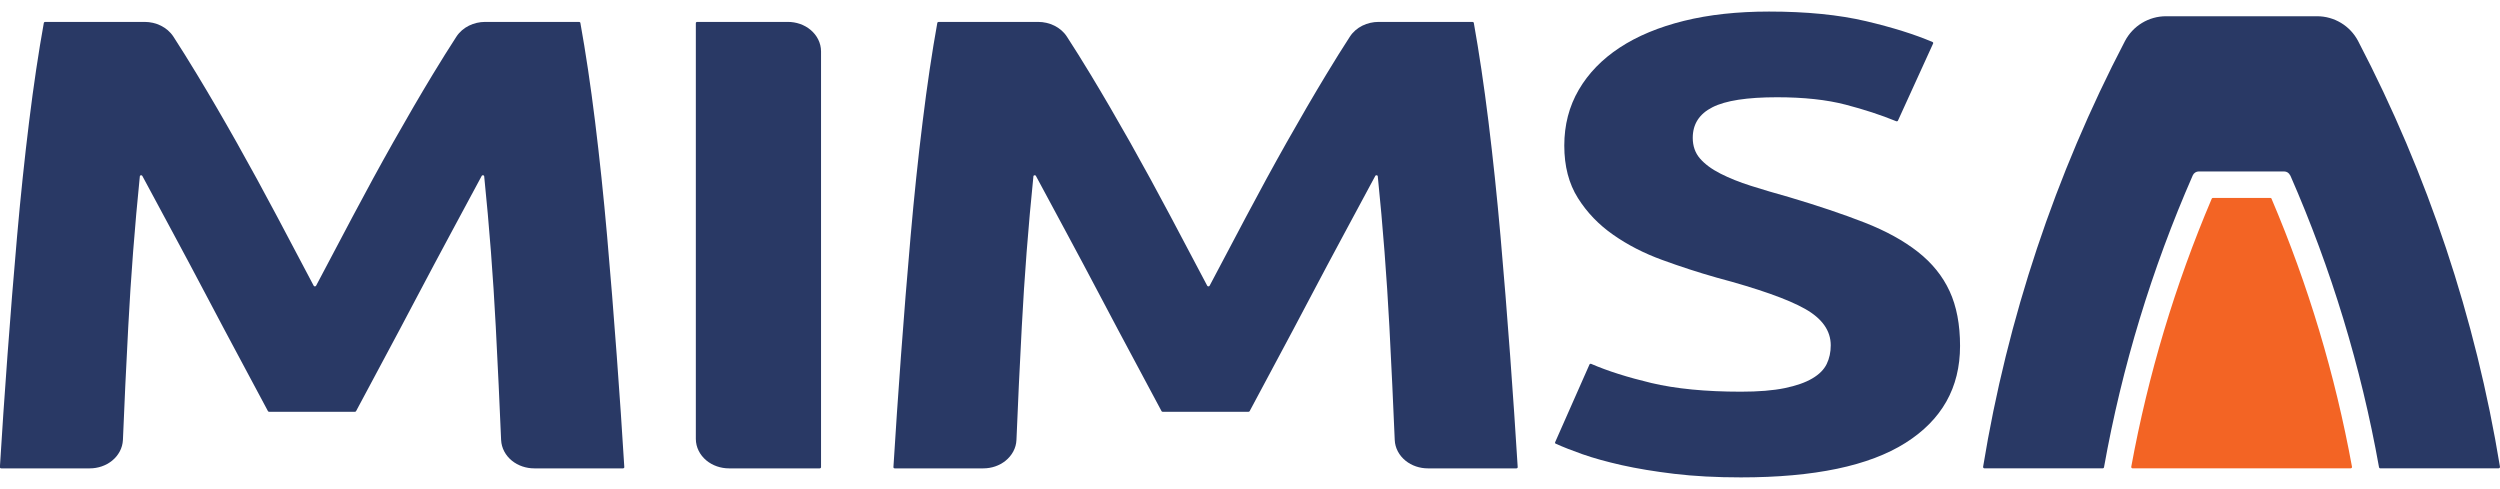
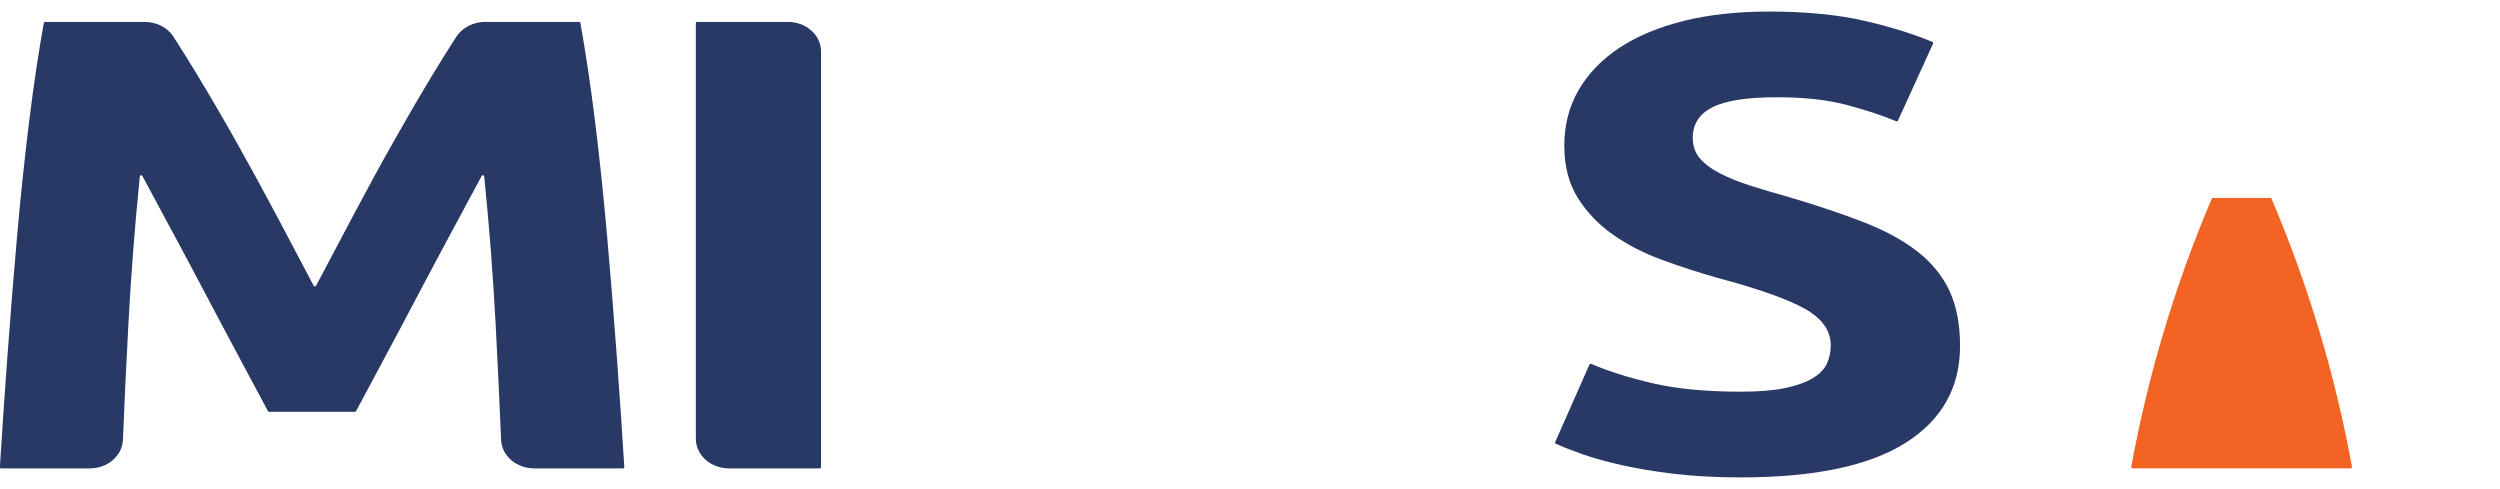
<svg xmlns="http://www.w3.org/2000/svg" id="svg654" version="1.1" viewBox="0 0 48.683 9.525" height="9.525mm" width="48.683mm">
  <defs id="defs651">
    <linearGradient id="linearGradient8764">
      <stop style="stop-color:#5ebadf;stop-opacity:1;" offset="0" id="stop883" />
    </linearGradient>
    <linearGradient id="linearGradient8764-9">
      <stop id="stop8762" offset="0" style="stop-color:#5ebadf;stop-opacity:1;" />
    </linearGradient>
  </defs>
  <g id="layer2" transform="translate(-115.938,-220.839)">
    <g id="g8">
      <rect style="fill:none;fill-opacity:1;stroke-width:0.521;stroke-linecap:round;stroke-linejoin:round;stroke-miterlimit:0;paint-order:fill markers stroke" id="rect6" width="48.683" height="9.525" x="115.938" y="220.839" rx="0" ry="0" />
      <g id="g6" transform="matrix(0.92,0,0,0.92,13.627,1.841)">
        <path d="m 159.288,242.248 c 0.776,1.822 1.347,3.725 1.703,5.673 0.004,0.017 -0.01,0.033 -0.027,0.033 -0.095,0 -0.19,0 -0.285,0 -1.349,0 -2.699,0 -4.048,0 -0.095,0 -0.19,0 -0.285,0 -0.017,0 -0.031,-0.016 -0.027,-0.033 0.357,-1.948 0.928,-3.851 1.703,-5.673 0.005,-0.012 0.012,-0.017 0.026,-0.017 0.405,0 0.811,0 1.216,0 0.013,0 0.02,0.005 0.026,0.017" style="fill:#f36424;fill-opacity:1;fill-rule:nonzero;stroke:none;stroke-width:0.025" id="path1069-7-4" />
-         <path d="m 159.685,241.754 c 0.867,1.978 1.498,4.051 1.878,6.177 0.003,0.014 0.014,0.023 0.027,0.023 0.835,0 1.67,0 2.505,0 0.017,0 0.03,-0.016 0.028,-0.033 -0.514,-3.143 -1.528,-6.184 -3.001,-9.008 -0.169,-0.325 -0.505,-0.528 -0.871,-0.528 -1.065,0 -2.131,0 -3.196,0 -0.366,0 -0.701,0.203 -0.871,0.528 -1.473,2.824 -2.487,5.865 -3.001,9.008 -0.003,0.017 0.01,0.033 0.027,0.033 0.835,0 1.67,0 2.505,0 0.013,0 0.025,-0.01 0.027,-0.023 0.38,-2.126 1.011,-4.199 1.878,-6.177 0.022,-0.051 0.073,-0.084 0.128,-0.084 0.602,0 1.204,0 1.806,0 0.056,0 0.106,0.033 0.128,0.084" style="fill:#293965;fill-opacity:1;fill-rule:nonzero;stroke:none;stroke-width:0.025" id="path1071-2-8" />
        <path d="m 144.124,247.402 c 0.079,-0.179 0.641,-1.449 0.727,-1.645 0.006,-0.015 0.025,-0.019 0.038,-0.013 0.346,0.15 0.77,0.284 1.272,0.404 0.515,0.122 1.147,0.184 1.894,0.184 0.374,0 0.682,-0.025 0.926,-0.075 0.244,-0.05 0.439,-0.118 0.586,-0.205 0.147,-0.086 0.249,-0.189 0.306,-0.307 0.057,-0.118 0.085,-0.25 0.085,-0.395 0,-0.309 -0.181,-0.566 -0.544,-0.771 -0.363,-0.205 -0.985,-0.425 -1.869,-0.661 -0.385,-0.109 -0.77,-0.234 -1.155,-0.375 -0.385,-0.14 -0.731,-0.318 -1.036,-0.532 -0.306,-0.213 -0.555,-0.472 -0.747,-0.777 -0.193,-0.305 -0.289,-0.675 -0.289,-1.111 0,-0.437 0.102,-0.83 0.306,-1.18 0.204,-0.35 0.493,-0.648 0.867,-0.894 0.374,-0.245 0.826,-0.434 1.359,-0.566 0.532,-0.132 1.133,-0.197 1.801,-0.197 0.793,0 1.478,0.068 2.056,0.204 0.566,0.134 1.033,0.281 1.404,0.44 0.012,0.005 0.02,0.019 0.014,0.032 -0.082,0.181 -0.656,1.44 -0.744,1.632 -0.006,0.014 -0.024,0.019 -0.038,0.013 -0.322,-0.132 -0.678,-0.248 -1.069,-0.35 -0.402,-0.105 -0.887,-0.157 -1.453,-0.157 -0.634,0 -1.09,0.07 -1.368,0.212 -0.278,0.141 -0.416,0.357 -0.416,0.647 0,0.173 0.051,0.319 0.153,0.437 0.102,0.118 0.246,0.225 0.433,0.32 0.187,0.095 0.402,0.182 0.646,0.259 0.243,0.077 0.512,0.157 0.807,0.239 0.612,0.182 1.144,0.361 1.597,0.538 0.453,0.177 0.83,0.385 1.13,0.621 0.3,0.236 0.524,0.513 0.671,0.832 0.147,0.318 0.221,0.704 0.221,1.159 0,0.882 -0.385,1.566 -1.155,2.052 -0.771,0.487 -1.931,0.73 -3.483,0.73 -0.521,0 -0.991,-0.025 -1.41,-0.075 -0.419,-0.05 -0.79,-0.112 -1.113,-0.184 -0.323,-0.073 -0.6,-0.15 -0.833,-0.232 -0.221,-0.078 -0.409,-0.152 -0.564,-0.222 -0.012,-0.005 -0.019,-0.018 -0.013,-0.031" style="fill:#293965;fill-opacity:1;fill-rule:nonzero;stroke:none;stroke-width:0.025" id="path1073-6-5" />
-         <path d="m 141.429,247.955 c 0.018,0 0.036,0 0.054,0 0.689,0 1.642,0 1.821,0 0.015,0 0.029,-0.011 0.028,-0.026 -0.045,-0.738 -0.099,-1.525 -0.16,-2.36 -0.062,-0.846 -0.13,-1.689 -0.204,-2.53 -0.074,-0.841 -0.159,-1.649 -0.255,-2.427 -0.095,-0.769 -0.199,-1.464 -0.31,-2.086 -0.003,-0.014 -0.015,-0.021 -0.028,-0.021 -0.177,0 -1.293,0 -1.935,0 -0.017,0 -0.035,0 -0.053,0 -0.236,0 -0.475,0.108 -0.607,0.312 -0.004,0.005 -0.006,0.009 -0.009,0.014 -0.15,0.231 -0.313,0.492 -0.49,0.785 -0.267,0.441 -0.545,0.918 -0.835,1.432 -0.29,0.514 -0.576,1.039 -0.86,1.575 -0.274,0.518 -0.533,1.007 -0.775,1.466 -0.01,0.019 -0.041,0.019 -0.051,0 -0.243,-0.459 -0.501,-0.948 -0.775,-1.466 -0.284,-0.536 -0.571,-1.061 -0.86,-1.575 -0.29,-0.513 -0.568,-0.991 -0.835,-1.432 -0.177,-0.293 -0.341,-0.554 -0.491,-0.785 -0.003,-0.004 -0.006,-0.009 -0.009,-0.014 -0.132,-0.204 -0.372,-0.312 -0.608,-0.312 -0.018,0 -0.035,0 -0.053,0 -0.671,0 -1.871,0 -2.054,0 -0.012,0 -0.025,0.008 -0.028,0.021 -0.112,0.622 -0.216,1.317 -0.31,2.086 -0.097,0.777 -0.181,1.586 -0.255,2.427 -0.074,0.841 -0.142,1.684 -0.204,2.53 -0.061,0.835 -0.115,1.622 -0.16,2.36 -7.1e-4,0.016 0.013,0.026 0.028,0.026 0.179,0 1.132,0 1.821,0 0.018,0 0.036,0 0.054,0 0.17,0 0.34,-0.055 0.472,-0.163 0.133,-0.108 0.222,-0.264 0.229,-0.438 0.03,-0.749 0.068,-1.549 0.113,-2.399 0.055,-1.052 0.137,-2.112 0.246,-3.182 0.002,-0.026 0.041,-0.031 0.053,-0.008 0.193,0.36 0.405,0.755 0.638,1.186 0.25,0.464 0.497,0.927 0.741,1.391 0.244,0.464 0.48,0.907 0.707,1.33 0.224,0.416 0.414,0.773 0.572,1.07 0.006,0.011 0.013,0.015 0.025,0.015 0.178,0 1.638,0 1.817,0 0.012,0 0.019,-0.004 0.025,-0.015 0.158,-0.297 0.348,-0.653 0.572,-1.07 0.227,-0.422 0.463,-0.866 0.707,-1.33 0.244,-0.464 0.491,-0.927 0.741,-1.391 0.232,-0.43 0.445,-0.826 0.638,-1.186 0.012,-0.023 0.051,-0.018 0.053,0.008 0.109,1.07 0.19,2.13 0.246,3.182 0.044,0.85 0.082,1.65 0.113,2.399 0.007,0.174 0.095,0.33 0.228,0.438 0.133,0.108 0.303,0.163 0.473,0.163" style="fill:#293965;fill-opacity:1;fill-rule:nonzero;stroke:none;stroke-width:0.025" id="path1075-7-8" />
        <path d="m 128.586,247.93 c 0,-0.194 0,-0.387 0,-0.581 0,-2.74 0,-5.48 0,-8.22 0,-0.179 -0.086,-0.341 -0.22,-0.454 -0.134,-0.113 -0.308,-0.17 -0.481,-0.17 -0.398,0 -0.796,0 -1.194,0 -0.242,0 -0.485,0 -0.727,0 -0.014,0 -0.028,0.01 -0.028,0.025 0,0.193 0,0.387 0,0.581 0,2.74 0,5.48 0,8.22 0,0.179 0.086,0.341 0.22,0.454 0.134,0.112 0.308,0.17 0.481,0.17 0.398,0 0.796,0 1.194,0 0.242,0 0.485,0 0.727,0 0.014,0 0.028,-0.01 0.028,-0.025" style="fill:#293965;fill-opacity:1;fill-rule:nonzero;stroke:none;stroke-width:0.025" id="path1077-7-3" />
        <path d="m 122.519,247.955 c 0.018,0 0.036,0 0.054,0 0.689,0 1.642,0 1.821,0 0.015,0 0.029,-0.011 0.028,-0.026 -0.045,-0.738 -0.098,-1.525 -0.16,-2.36 -0.062,-0.846 -0.13,-1.689 -0.204,-2.53 -0.074,-0.841 -0.159,-1.649 -0.255,-2.427 -0.095,-0.769 -0.199,-1.464 -0.311,-2.086 -0.003,-0.014 -0.015,-0.021 -0.028,-0.021 -0.177,0 -1.294,0 -1.935,0 -0.018,0 -0.035,0 -0.053,0 -0.236,0 -0.475,0.108 -0.608,0.312 -0.003,0.005 -0.006,0.009 -0.009,0.014 -0.15,0.231 -0.313,0.492 -0.491,0.785 -0.267,0.441 -0.545,0.918 -0.835,1.432 -0.29,0.514 -0.576,1.039 -0.86,1.575 -0.274,0.518 -0.533,1.007 -0.775,1.466 -0.01,0.019 -0.041,0.019 -0.051,0 -0.242,-0.459 -0.501,-0.948 -0.775,-1.466 -0.284,-0.536 -0.571,-1.061 -0.86,-1.575 -0.289,-0.513 -0.568,-0.991 -0.835,-1.432 -0.177,-0.293 -0.341,-0.554 -0.49,-0.785 -0.003,-0.004 -0.006,-0.009 -0.009,-0.014 -0.133,-0.204 -0.372,-0.312 -0.608,-0.312 -0.018,0 -0.035,0 -0.053,0 -0.671,0 -1.87,0 -2.054,0 -0.013,0 -0.025,0.008 -0.028,0.021 -0.112,0.622 -0.216,1.317 -0.311,2.086 -0.096,0.777 -0.181,1.586 -0.255,2.427 -0.074,0.841 -0.142,1.684 -0.204,2.53 -0.062,0.835 -0.115,1.622 -0.16,2.36 -9.9e-4,0.016 0.013,0.026 0.028,0.026 0.179,0 1.132,0 1.821,0 0.018,0 0.036,0 0.054,0 0.17,0 0.339,-0.055 0.472,-0.163 0.133,-0.108 0.221,-0.264 0.229,-0.438 0.03,-0.749 0.068,-1.549 0.113,-2.399 0.055,-1.052 0.137,-2.112 0.245,-3.182 0.003,-0.026 0.041,-0.031 0.053,-0.008 0.193,0.36 0.405,0.755 0.638,1.186 0.25,0.464 0.497,0.927 0.741,1.391 0.244,0.464 0.48,0.907 0.707,1.33 0.224,0.416 0.414,0.773 0.572,1.07 0.006,0.011 0.013,0.015 0.026,0.015 0.178,0 1.638,0 1.816,0 0.012,0 0.019,-0.004 0.025,-0.015 0.158,-0.297 0.348,-0.653 0.572,-1.07 0.227,-0.422 0.463,-0.866 0.707,-1.33 0.244,-0.464 0.492,-0.927 0.741,-1.391 0.232,-0.43 0.445,-0.826 0.638,-1.186 0.012,-0.023 0.051,-0.018 0.053,0.008 0.109,1.07 0.19,2.13 0.245,3.182 0.044,0.85 0.082,1.65 0.113,2.399 0.008,0.174 0.095,0.33 0.228,0.438 0.133,0.108 0.303,0.163 0.473,0.163" style="fill:#293965;fill-opacity:1;fill-rule:nonzero;stroke:none;stroke-width:0.025" id="path1079-6-0" />
      </g>
    </g>
  </g>
</svg>